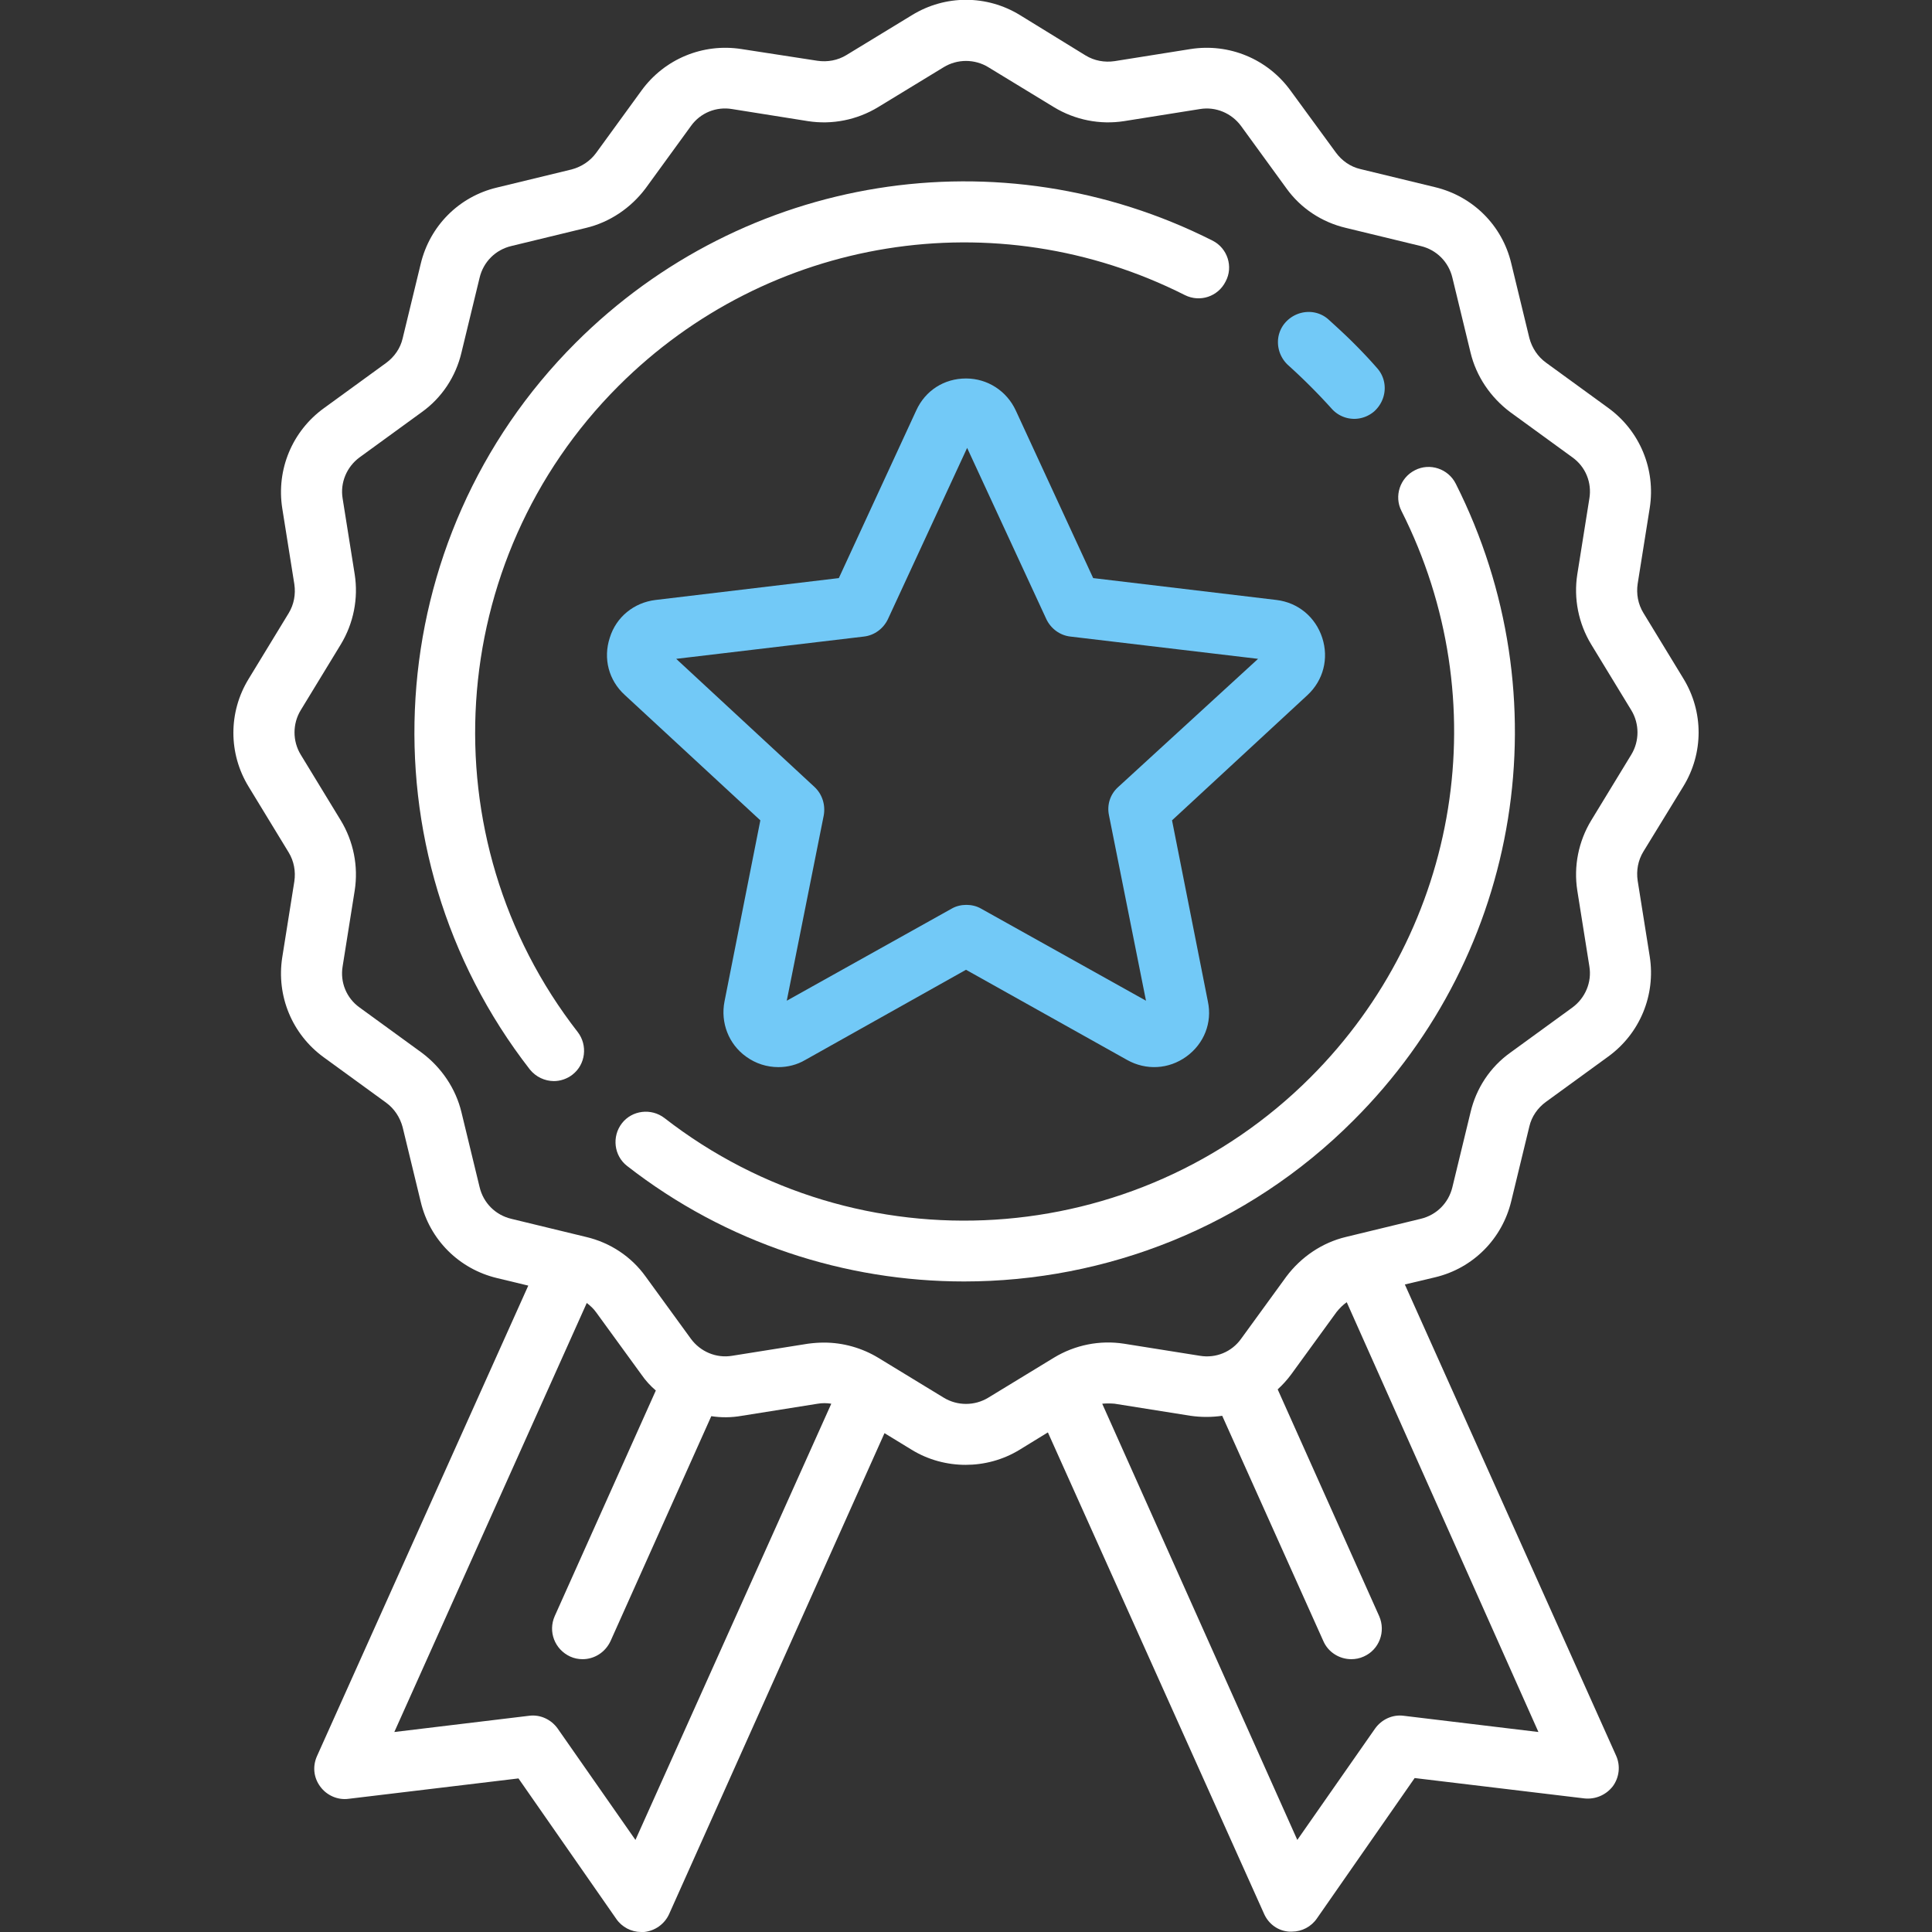
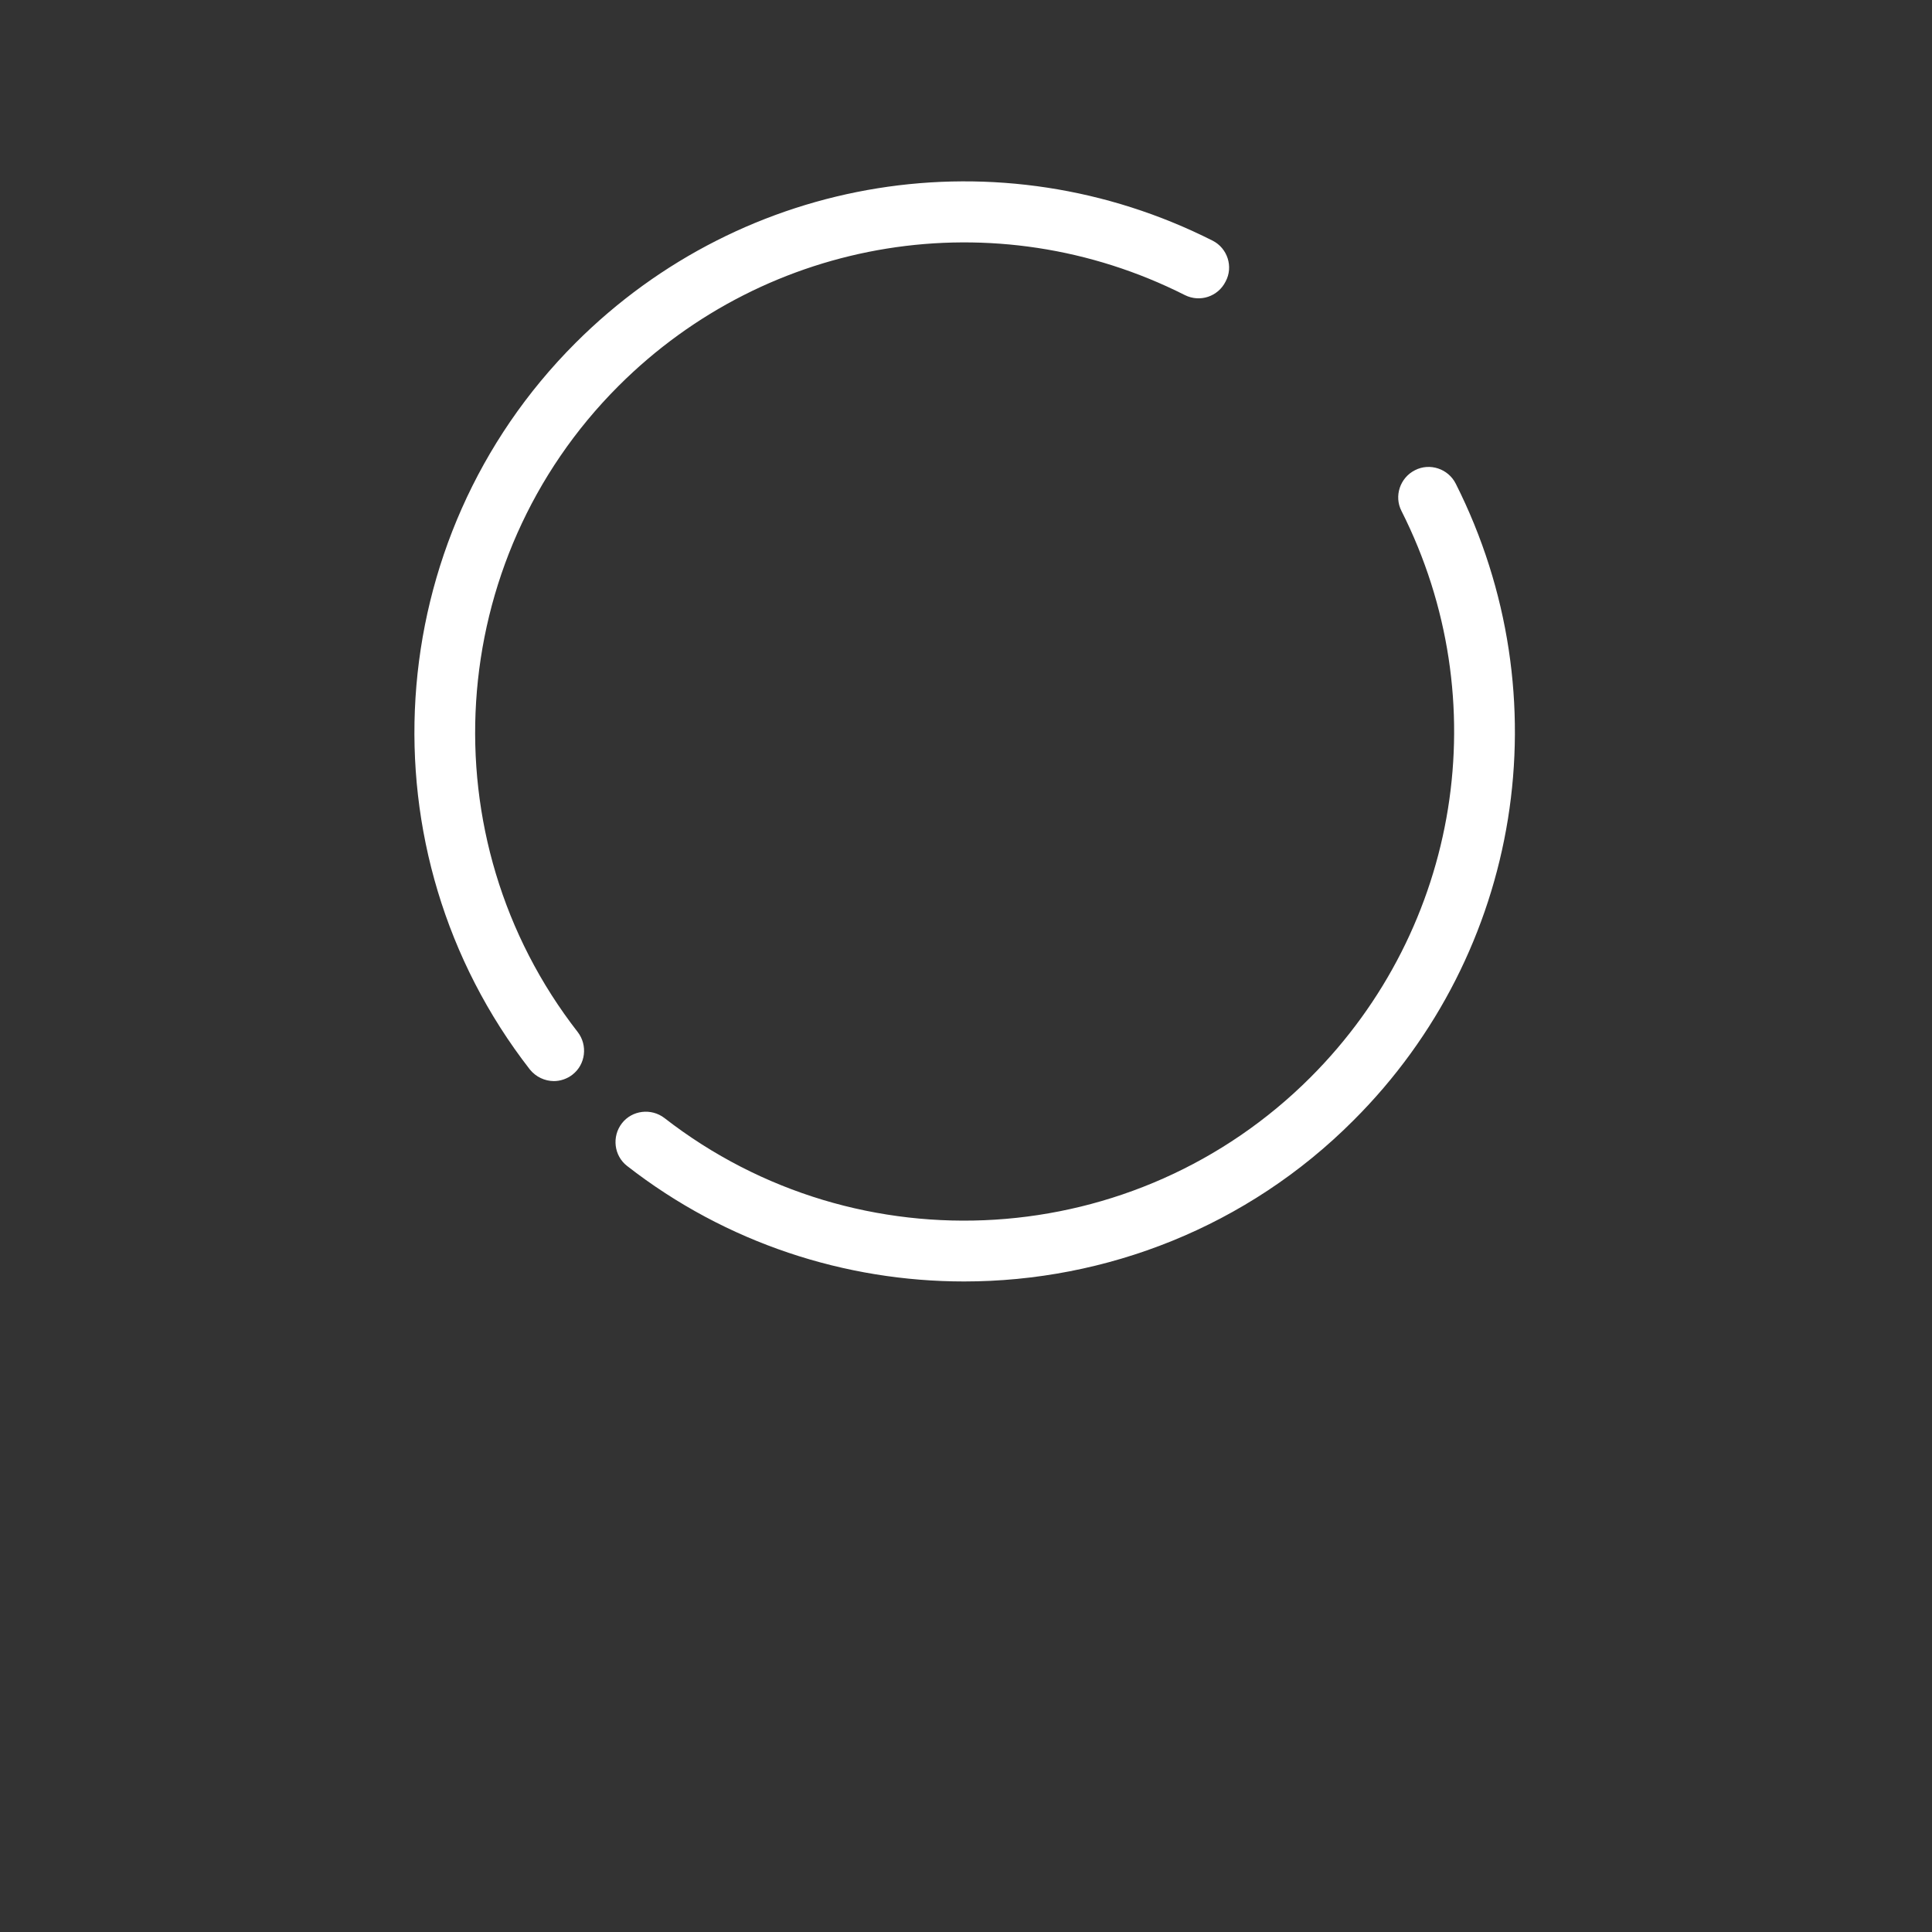
<svg xmlns="http://www.w3.org/2000/svg" version="1.1" id="Слой_1" x="0" y="0" viewBox="0 0 512 512" xml:space="preserve">
  <rect x="0" y="0" width="512" height="512" fill="#333333" stroke="none" />
  <style>.st0{fill:#fff}.st1{fill:#72c9f7}</style>
  <path class="st0" d="M321.4 63.8C265 35.3 197.2 46.2 152.5 90.9c-51.9 51.9-57.1 134.6-12.1 192.5 1.6 2 4 3.1 6.4 3.1 1.7 0 3.5-.6 4.9-1.7 3.5-2.7 4.1-7.8 1.4-11.3-40-51.4-35.4-125 10.8-171.2 39.7-39.7 100-49.4 150.1-24.1 4 2 8.8.4 10.8-3.6 2.1-3.9.5-8.8-3.4-10.8zm64.4 64.4c-2-4-6.9-5.6-10.8-3.6-4 2-5.6 6.9-3.6 10.8 25.3 50.1 15.6 110.4-24.1 150.1-46.2 46.2-119.7 50.8-171.2 10.8-3.5-2.7-8.6-2.1-11.3 1.4s-2.1 8.6 1.4 11.3c26.3 20.5 57.9 30.6 89.3 30.6 37.5 0 75-14.4 103.2-42.7 44.6-44.5 55.5-112.3 27.1-168.7z" />
-   <path class="st1" d="M364.9 97.5c-2-2.3-4.1-4.5-6.2-6.6s-4.4-4.2-6.6-6.2c-3.3-3-8.4-2.6-11.4.7s-2.6 8.4.7 11.4a156.044 156.044 0 0 1 11.5 11.5c1.6 1.8 3.8 2.7 6 2.7 1.9 0 3.8-.7 5.3-2 3.4-3.1 3.7-8.2.7-11.5z" />
-   <path class="st0" d="M446.1 208.4c5.4-8.8 5.4-19.8 0-28.6l-10.6-17.4c-1.4-2.3-1.9-5-1.5-7.7l3.2-20.1c1.6-10.2-2.6-20.4-11-26.5l-16.5-12c-2.2-1.6-3.7-3.9-4.4-6.5l-4.8-19.8c-2.4-10.1-10.2-17.8-20.2-20.2l-19.8-4.8c-2.6-.6-4.9-2.2-6.5-4.4L342 24c-6.1-8.4-16.3-12.6-26.5-11l-20.1 3.2c-2.7.4-5.4-.1-7.7-1.5L270.3 4c-8.8-5.4-19.8-5.4-28.6 0l-17.4 10.6c-2.3 1.4-5 1.9-7.7 1.5L196.5 13c-10.2-1.6-20.4 2.6-26.5 11l-12 16.5c-1.6 2.2-3.9 3.7-6.5 4.4l-19.8 4.8c-10.1 2.4-17.8 10.2-20.2 20.2l-4.8 19.8c-.6 2.6-2.2 4.9-4.4 6.5l-16.5 12c-8.4 6.1-12.6 16.3-11 26.5l3.2 20.1c.4 2.7-.1 5.4-1.5 7.7l-10.6 17.4c-5.4 8.8-5.4 19.8 0 28.6l10.6 17.4c1.4 2.3 1.9 5 1.5 7.7l-3.2 20.1c-1.6 10.2 2.6 20.4 11 26.5l16.5 12c2.2 1.6 3.7 3.9 4.4 6.5l4.8 19.8c2.4 10.1 10.2 17.8 20.2 20.2l8.3 2-56 124.7c-1.2 2.7-.9 5.7.9 8.1 1.7 2.3 4.6 3.6 7.5 3.2l45-5.4 25.9 37.2c1.5 2.2 4 3.5 6.6 3.5h.8c2.9-.3 5.4-2.1 6.6-4.7l57.1-127.5 7.2 4.4c4.4 2.7 9.4 4 14.3 4s9.9-1.3 14.3-4l7.5-4.6L335 507.2c1.2 2.7 3.7 4.5 6.6 4.7h.8c2.6 0 5.1-1.3 6.6-3.5l25.9-37.2 45 5.4c2.9.3 5.7-.9 7.5-3.2 1.7-2.3 2.1-5.4.9-8.1l-56-124.9 8-1.9c10.1-2.4 17.8-10.2 20.2-20.2l4.8-19.8c.6-2.6 2.2-4.9 4.4-6.5l16.5-12c8.4-6.1 12.6-16.3 11-26.5l-3.2-20.1c-.4-2.7.1-5.4 1.5-7.7l10.6-17.3zM168.4 487.6l-20.6-29.5c-1.7-2.4-4.6-3.8-7.6-3.4l-35.7 4.3 51-113.7c.9.7 1.8 1.5 2.5 2.5l12 16.5c1.1 1.6 2.4 3 3.8 4.2L147 428.3c-1.8 4.1 0 8.8 4.1 10.7 1.1.5 2.2.7 3.3.7 3.1 0 6-1.8 7.4-4.8l26.7-59.6c2.6.4 5.3.4 8.1-.1l20.1-3.2c1.2-.2 2.4-.2 3.6 0l-51.9 115.6zM407.7 459l-35.7-4.3c-3-.4-5.9 1-7.6 3.4l-20.6 29.5L292.1 372c1.1-.1 2.2-.1 3.3 0l20.1 3.2c2.8.4 5.6.4 8.4 0l26.8 59.7c1.3 3 4.3 4.8 7.4 4.8 1.1 0 2.2-.2 3.3-.7 4.1-1.8 5.9-6.6 4.1-10.7l-26.9-60.1c1.3-1.2 2.5-2.5 3.6-4l12-16.5c.8-1 1.7-1.9 2.7-2.6L407.7 459zm24.6-259l-10.6 17.4c-3.4 5.6-4.7 12.2-3.7 18.6l3.2 20.1c.7 4.2-1.1 8.4-4.5 10.9l-16.5 12c-5.3 3.8-9 9.4-10.5 15.8l-4.8 19.8c-1 4.2-4.2 7.4-8.4 8.4l-19.8 4.8c-6.3 1.5-11.9 5.3-15.8 10.5l-12 16.5c-2.5 3.5-6.7 5.2-10.9 4.5l-20.1-3.2c-6.4-1-13 .3-18.6 3.7l-17.4 10.6c-3.6 2.2-8.2 2.2-11.8 0l-17.4-10.6c-4.3-2.6-9.3-4-14.3-4-1.4 0-2.8.1-4.3.3l-20.1 3.2c-4.2.7-8.4-1.1-10.9-4.5l-12-16.5c-3.8-5.3-9.4-9-15.8-10.5l-19.8-4.8c-4.2-1-7.4-4.2-8.4-8.4l-4.8-19.8c-1.5-6.3-5.3-11.9-10.5-15.8l-16.5-12c-3.5-2.5-5.2-6.7-4.5-10.9L94 236c1-6.4-.3-13-3.7-18.6L79.7 200c-2.2-3.6-2.2-8.2 0-11.8l10.6-17.4c3.4-5.6 4.7-12.2 3.7-18.6l-3.2-20.1c-.7-4.2 1.1-8.4 4.5-10.9l16.5-12c5.3-3.8 9-9.4 10.5-15.8l4.8-19.8c1-4.2 4.2-7.4 8.4-8.4l19.8-4.8c6.3-1.5 11.9-5.3 15.8-10.5l12-16.5c2.5-3.5 6.7-5.2 10.9-4.5l20.1 3.2c6.4 1 13-.3 18.6-3.7l17.4-10.6c3.6-2.2 8.2-2.2 11.8 0l17.4 10.6c5.6 3.4 12.2 4.7 18.6 3.7l20.1-3.2c4.2-.7 8.4 1.1 10.9 4.5l12 16.5c3.8 5.3 9.4 9 15.8 10.5l19.8 4.8c4.2 1 7.4 4.2 8.4 8.4l4.8 19.8c1.5 6.3 5.3 11.9 10.5 15.8l16.5 12c3.5 2.5 5.2 6.7 4.5 10.9l-3.2 20.1c-1 6.4.3 13 3.7 18.6l10.6 17.4c2.2 3.6 2.2 8.2 0 11.8z" />
-   <path class="st1" d="M350.4 169c-1.8-5.5-6.4-9.3-12.1-10l-48.6-5.8-20.5-44.4c-2.4-5.2-7.5-8.5-13.2-8.5-5.8 0-10.8 3.2-13.2 8.5l-20.5 44.4-48.6 5.8c-5.7.7-10.4 4.5-12.1 10-1.8 5.5-.3 11.3 4 15.2l35.9 33.2-9.5 48c-1.1 5.6 1.1 11.3 5.7 14.6 2.6 1.9 5.6 2.8 8.6 2.8 2.4 0 4.9-.6 7.1-1.9L256 257l42.7 23.9c5 2.8 11 2.5 15.7-.9s6.9-9 5.7-14.6l-9.5-48 35.9-33.2c4.2-3.9 5.7-9.7 3.9-15.2zm-54.1 39.6c-2.1 1.9-3 4.7-2.4 7.5l9.8 49.1-43.7-24.4c-1.2-.7-2.6-1-3.9-1s-2.7.3-3.9 1l-43.7 24.4 9.8-49.1c.5-2.8-.4-5.6-2.4-7.5l-36.7-34 49.7-5.9c2.8-.3 5.2-2.1 6.4-4.6l21-45.4 21 45.4c1.2 2.5 3.6 4.3 6.4 4.6l49.7 5.9-37.1 34z" />
</svg>